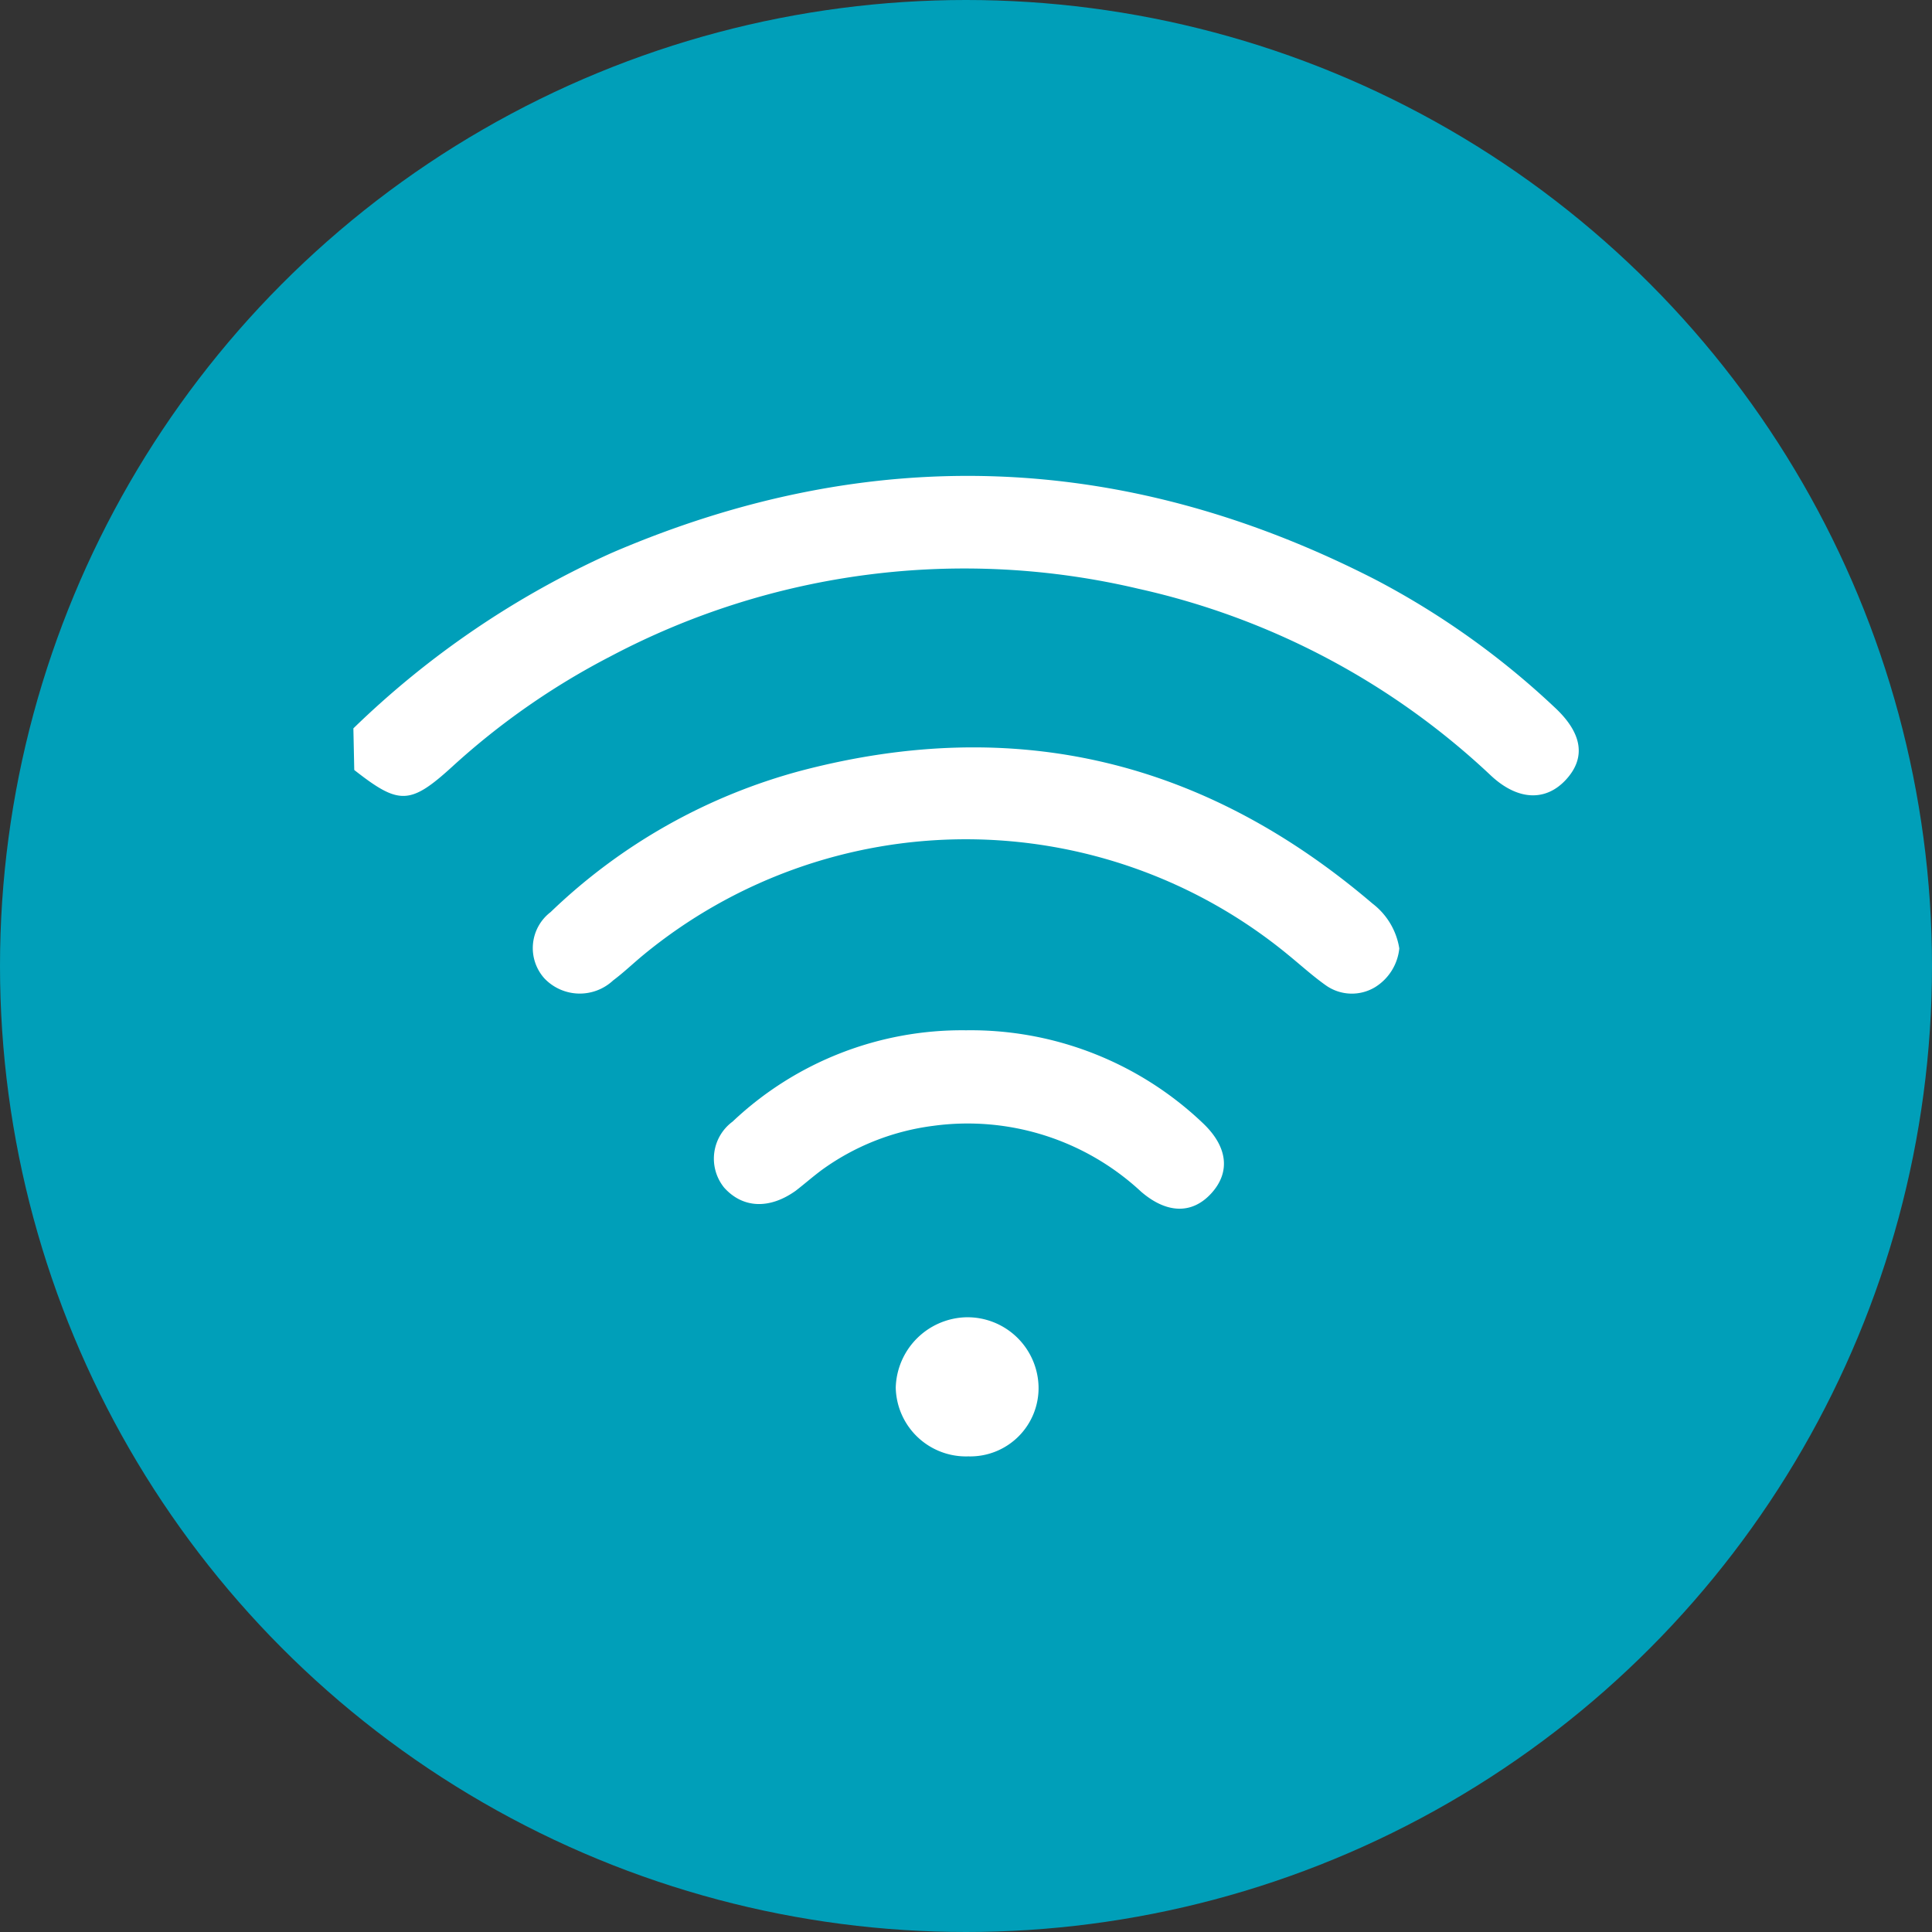
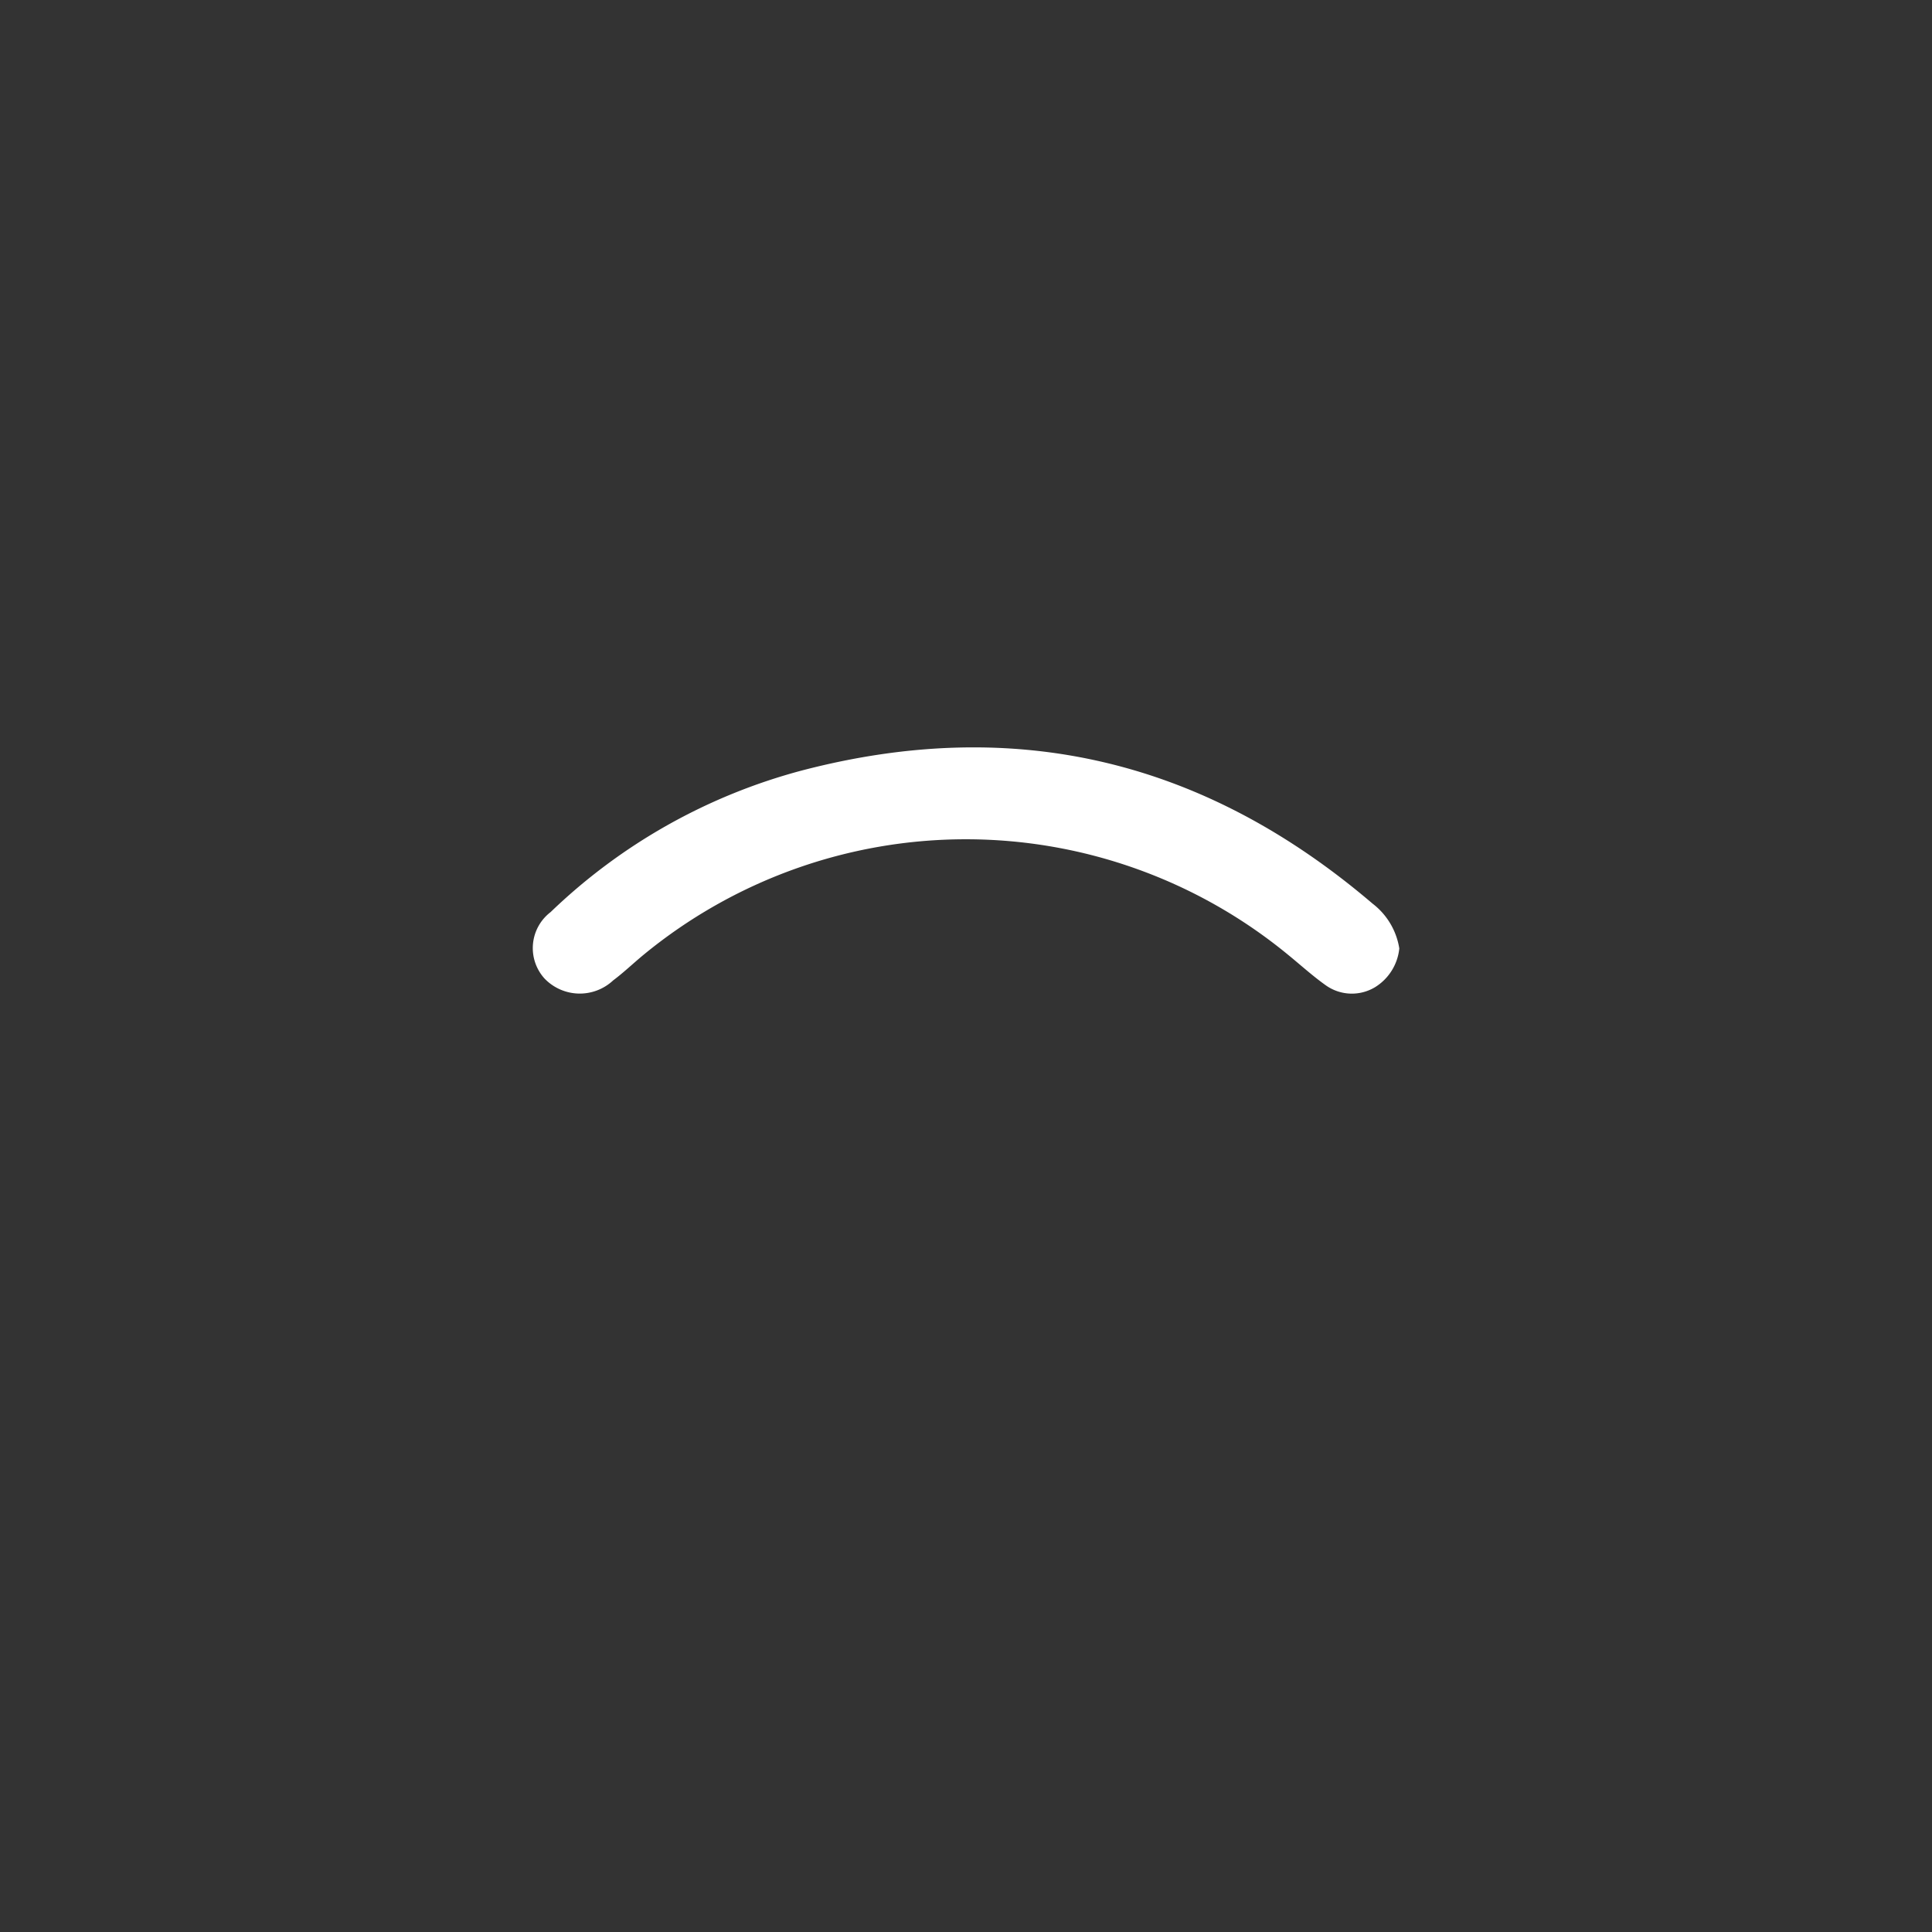
<svg xmlns="http://www.w3.org/2000/svg" viewBox="0 0 110 110">
  <rect x="0" y="0" width="110" height="110" fill="#333333" stroke="none" />
  <defs>
    <style>.cls-1{fill:#009fb9;}.cls-2{fill:#fff;}</style>
  </defs>
  <g id="Layer_2" data-name="Layer 2">
    <g id="Layer_37" data-name="Layer 37">
-       <circle class="cls-1" cx="55" cy="55" r="55" />
-       <path class="cls-2" d="M20.12,41.47a51.17,51.17,0,0,1,14.73-10c14.73-6.33,29.2-5.76,43.42,1.51A45.93,45.93,0,0,1,88.5,40.26c1.58,1.46,1.82,2.86.67,4.12s-2.74,1.21-4.27-.21A42.77,42.77,0,0,0,64.81,33.52a43.09,43.09,0,0,0-30.05,3.85,41.77,41.77,0,0,0-9,6.27c-2.42,2.21-3.05,2.19-5.59.2Z" />
      <path class="cls-2" d="M79.67,54a2.94,2.94,0,0,1-1.37,2.2,2.56,2.56,0,0,1-2.8-.09c-.75-.53-1.43-1.15-2.14-1.73a28.88,28.88,0,0,0-36.74,0c-.58.48-1.12,1-1.71,1.44A2.78,2.78,0,0,1,31,55.71a2.58,2.58,0,0,1,.35-3.78,32.74,32.74,0,0,1,14.3-8.06c12.24-3.2,23-.53,32.5,7.58A4,4,0,0,1,79.67,54Z" />
-       <path class="cls-2" d="M55,58.66a19.17,19.17,0,0,1,13.48,5.28c1.42,1.34,1.59,2.79.49,4s-2.55,1.16-4-.09A14.5,14.5,0,0,0,53.14,64.1a13.77,13.77,0,0,0-6.36,2.52c-.51.38-1,.81-1.48,1.18-1.49,1.06-3,1-4.06-.17a2.62,2.62,0,0,1,.47-3.77A19,19,0,0,1,55,58.66Z" />
-       <path class="cls-2" d="M59.13,78.92a3.89,3.89,0,0,1-4,4A4,4,0,0,1,51,79a4.12,4.12,0,0,1,4-4A4.05,4.05,0,0,1,59.13,78.92Z" />
    </g>
  </g>
</svg>